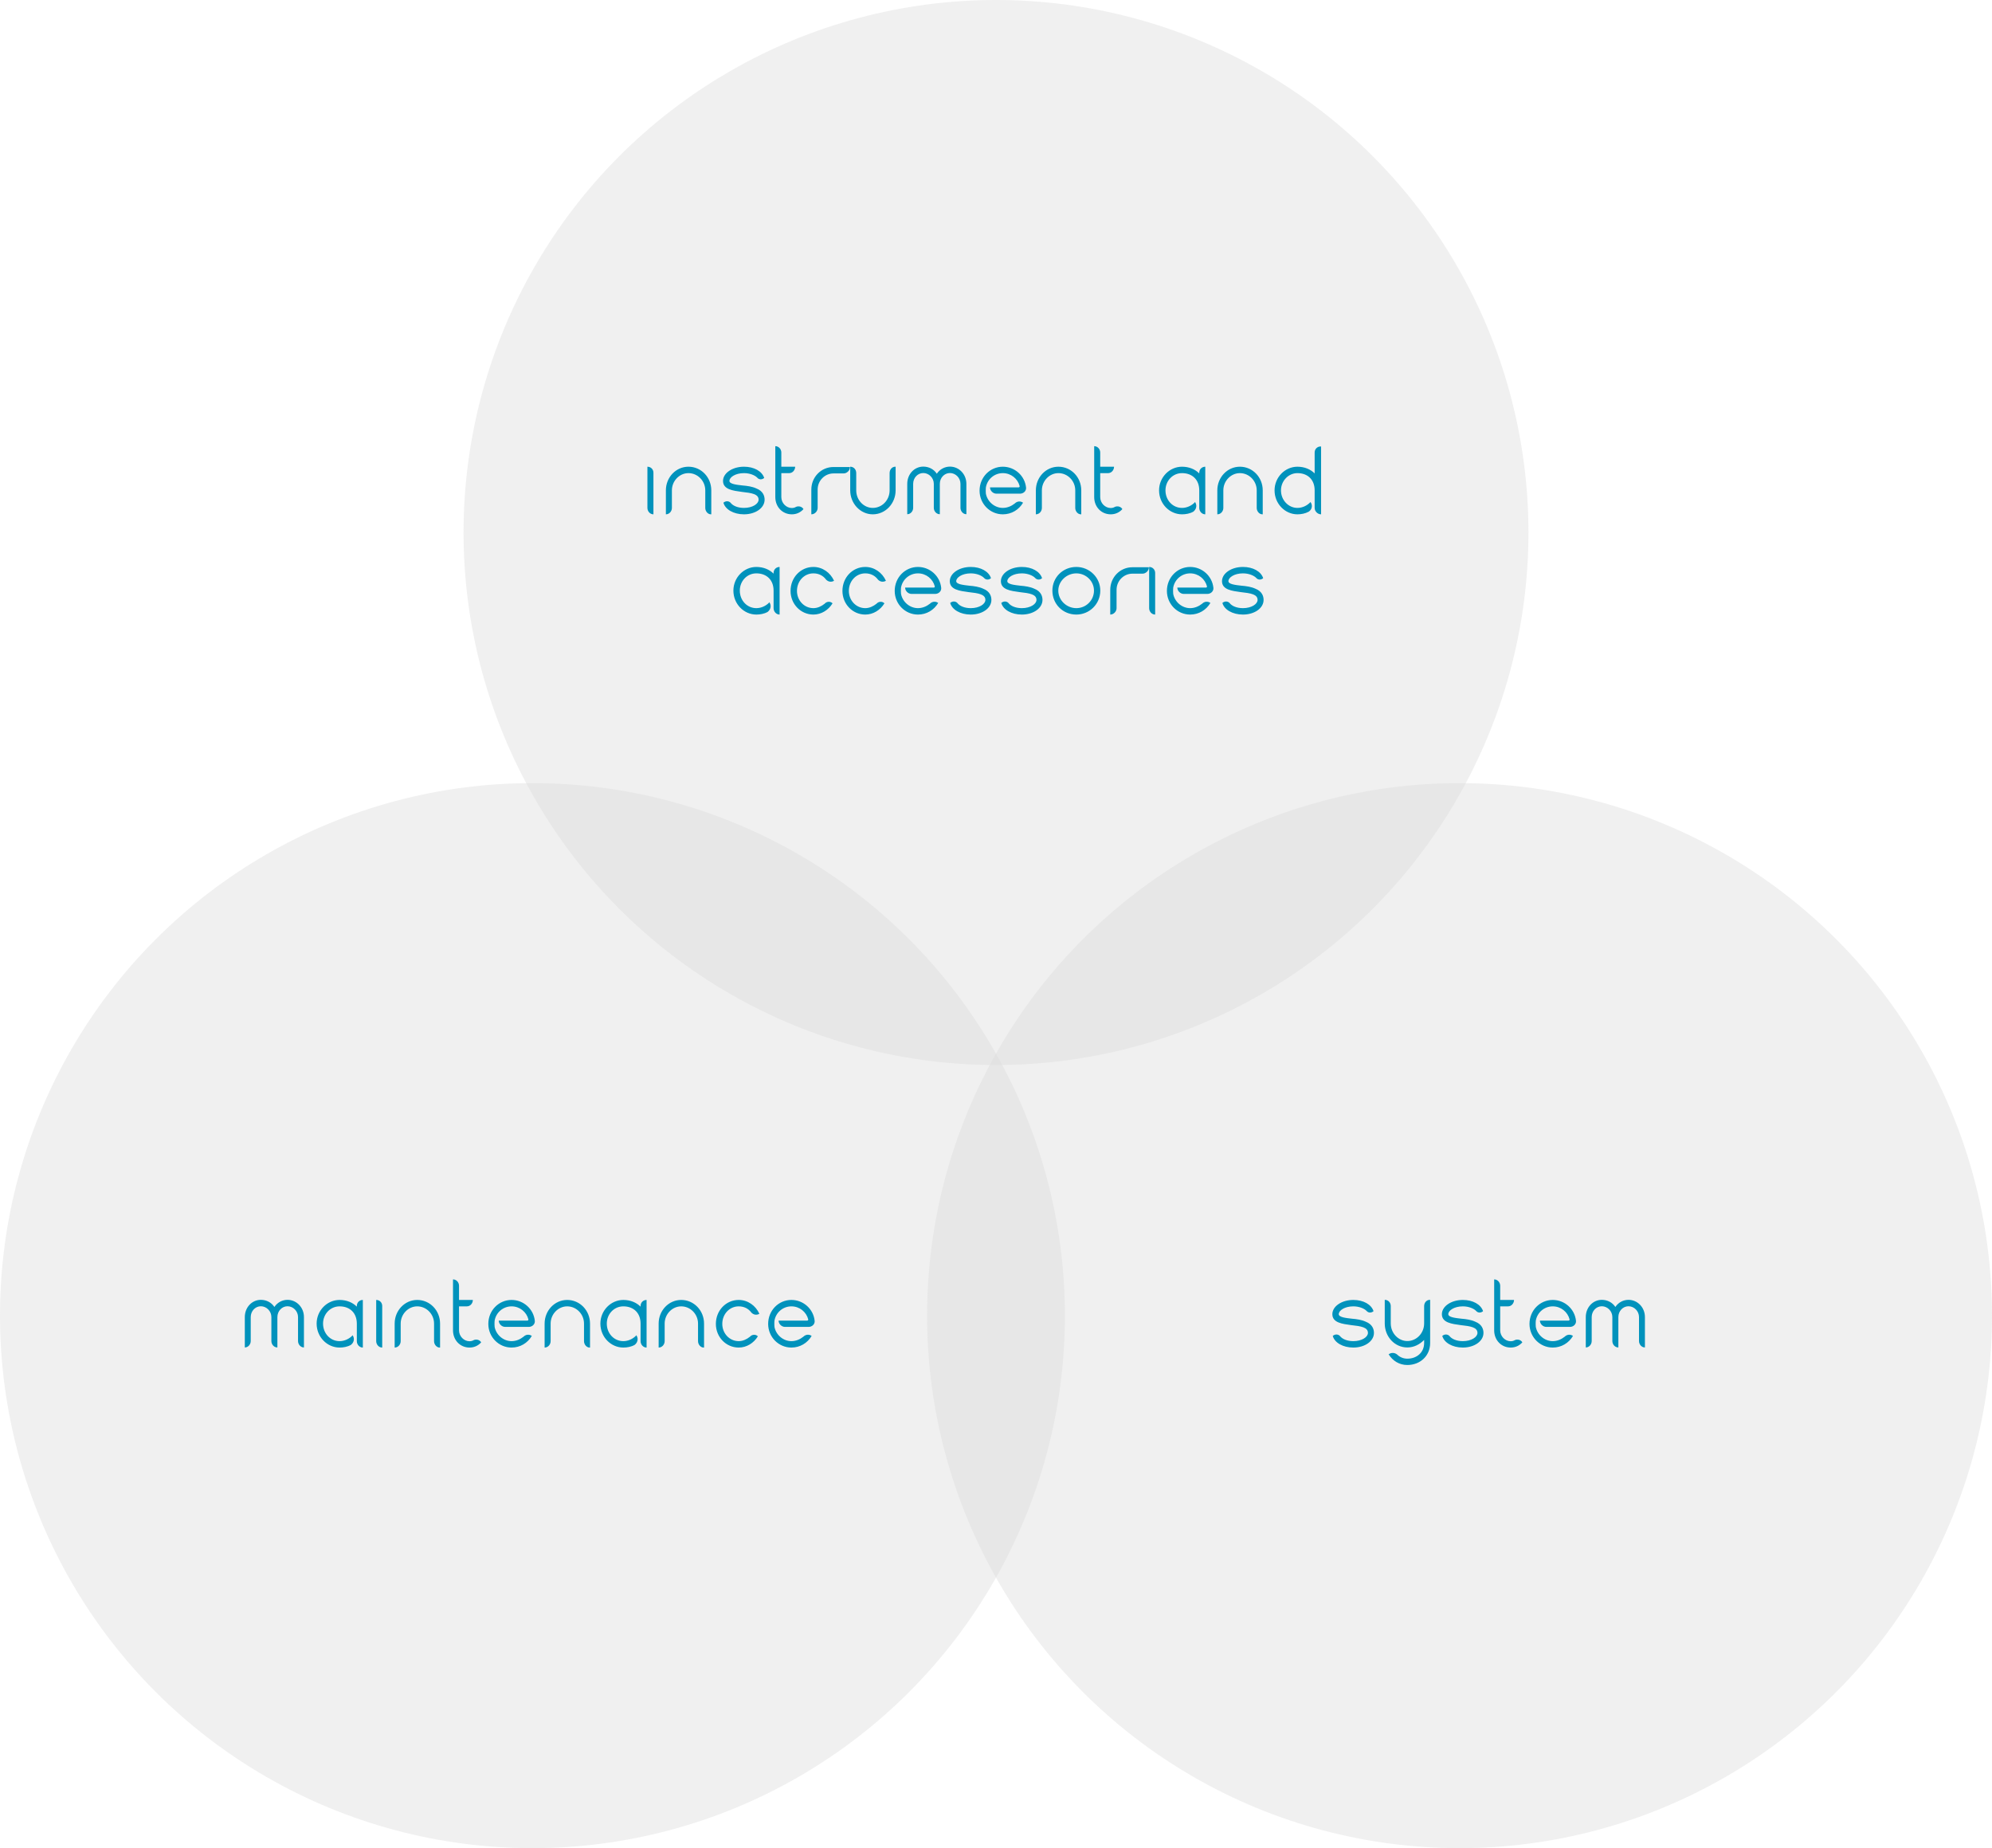
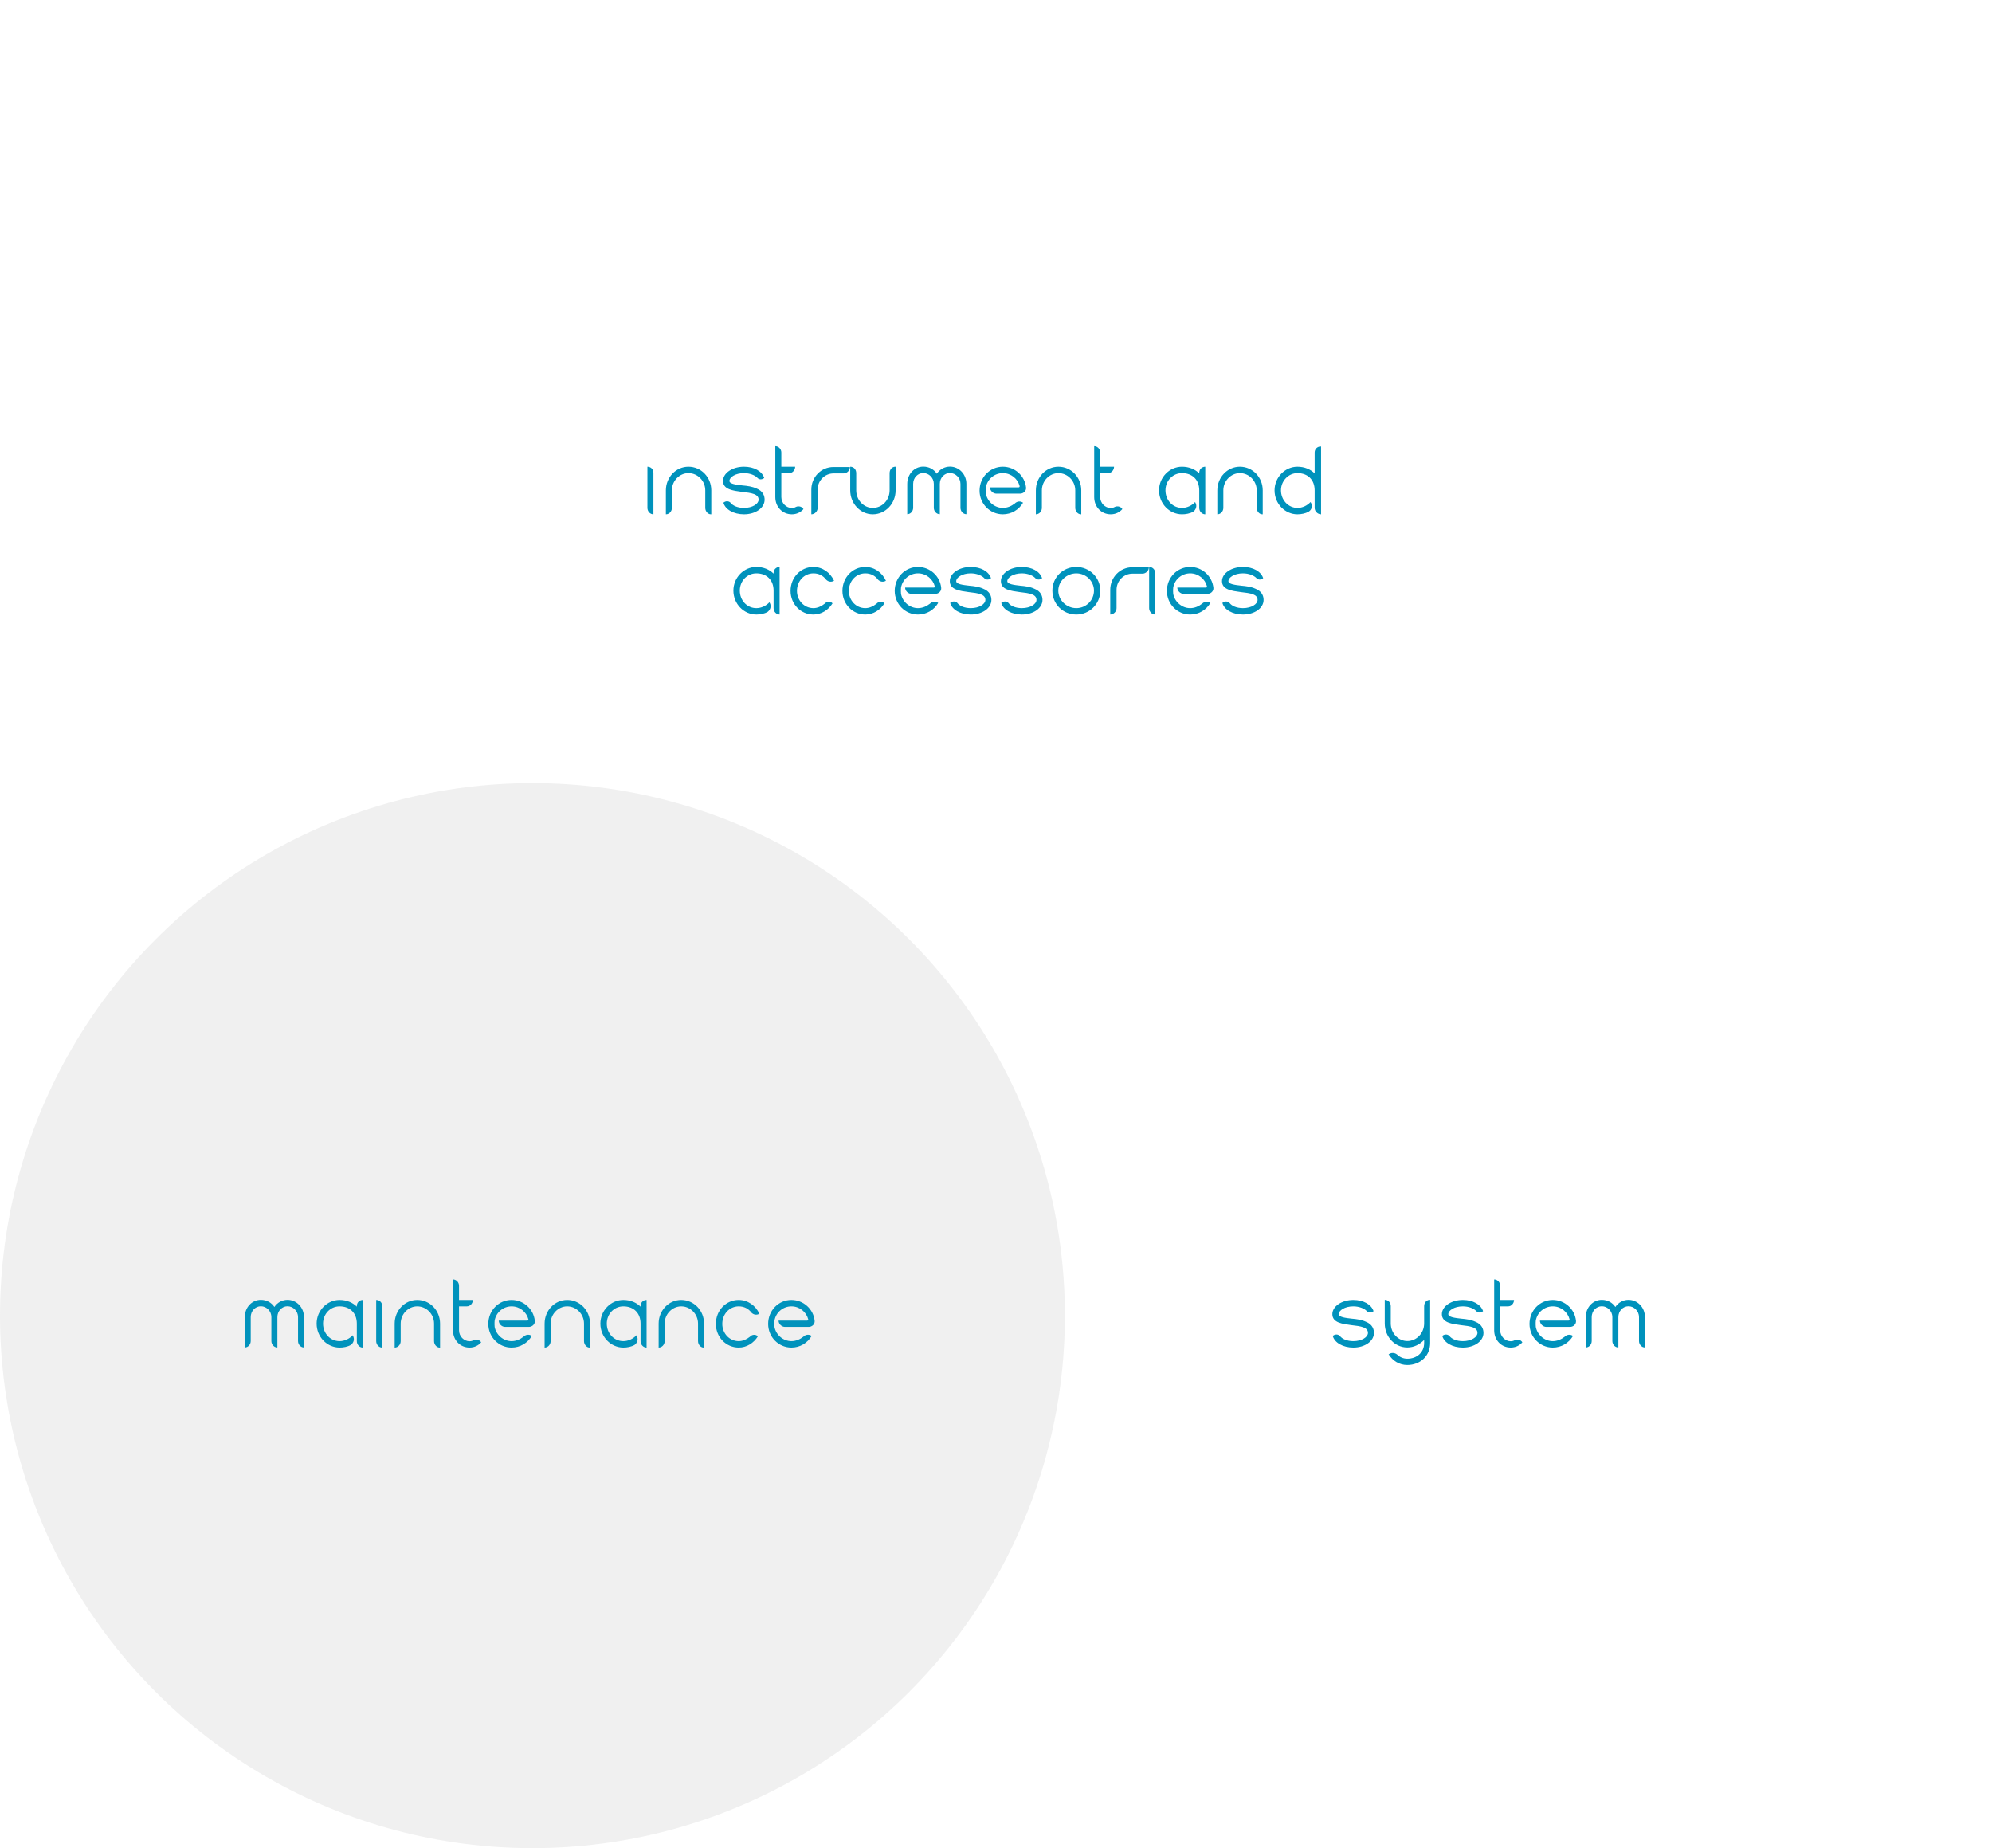
<svg xmlns="http://www.w3.org/2000/svg" width="318" height="295" viewBox="0 0 318 295" fill="none">
  <circle opacity="0.4" cx="85" cy="210" r="85" fill="#D9D9D9" />
  <path d="M48.522 215.08V210.232C48.522 208.68 47.338 207.48 45.898 207.48C45.066 207.48 44.282 207.896 43.802 208.616C43.322 207.896 42.538 207.48 41.642 207.48C40.218 207.48 39.082 208.68 39.082 210.232V215.08C39.61 215.08 40.026 214.6 40.026 214.056V210.232C40.026 209.272 40.746 208.504 41.642 208.504C42.538 208.504 43.322 209.272 43.322 210.232V214.056C43.322 214.6 43.738 215.08 44.282 215.08V210.232C44.282 209.272 45.002 208.504 45.898 208.504C46.794 208.504 47.578 209.272 47.578 210.232V214.056C47.578 214.6 47.994 215.08 48.522 215.08ZM57.923 207.496C57.379 207.496 56.963 207.912 56.963 208.456V208.568C56.307 207.912 55.347 207.496 54.211 207.496C52.227 207.496 50.547 209.176 50.547 211.272C50.547 213.416 52.227 215.096 54.211 215.096C54.803 215.096 55.459 214.984 56.003 214.68C56.419 214.376 56.659 213.784 56.355 213.24C56.355 213.24 56.307 213.176 56.307 213.128C55.763 213.72 54.979 214.072 54.211 214.072C52.707 214.072 51.571 212.824 51.571 211.272C51.571 209.768 52.707 208.52 54.211 208.52C55.875 208.52 56.963 209.592 56.963 211.272V214.072C56.963 214.616 57.379 215.096 57.923 215.096V211.272V207.496ZM61.016 215.096V208.456C61.016 207.912 60.6 207.496 60.056 207.496V214.072C60.056 214.616 60.472 215.096 61.016 215.096ZM70.188 215.096H70.252V211.272C70.252 209.176 68.636 207.496 66.604 207.496C64.62 207.496 63.004 209.176 63.004 211.272V215.096C63.548 215.096 63.964 214.616 63.964 214.072V211.272C63.964 209.768 65.164 208.52 66.604 208.52C68.092 208.52 69.292 209.768 69.292 211.272V214.072C69.292 214.616 69.708 215.096 70.188 215.096ZM74.957 215.096C75.677 215.096 76.333 214.808 76.813 214.264C76.573 213.848 76.029 213.72 75.613 213.912C75.437 214.024 75.197 214.088 74.957 214.088C74.061 214.088 73.277 213.304 73.277 212.344V208.52H74.541C75.069 208.52 75.485 208.04 75.485 207.496H73.277V205.224C73.277 204.696 72.861 204.216 72.317 204.216V212.344C72.317 213.912 73.453 215.096 74.957 215.096ZM78.963 211.8C78.915 211.272 78.963 210.792 78.963 210.792C79.203 209.464 80.339 208.52 81.667 208.52C82.979 208.52 84.051 209.416 84.355 210.6C84.355 210.728 84.291 210.792 84.179 210.792H79.619C79.619 211.32 80.099 211.8 80.643 211.8H84.419C84.947 211.8 85.427 211.384 85.379 210.84C85.187 208.936 83.571 207.496 81.667 207.496C79.619 207.496 77.955 209.176 77.955 211.32C77.955 213.416 79.619 215.096 81.667 215.096C83.043 215.096 84.227 214.376 84.899 213.24C84.467 212.936 83.939 213 83.571 213.368C83.043 213.784 82.387 214.072 81.667 214.072C80.339 214.072 79.203 213.064 78.963 211.8ZM94.126 215.096H94.19V211.272C94.19 209.176 92.574 207.496 90.542 207.496C88.558 207.496 86.942 209.176 86.942 211.272V215.096C87.486 215.096 87.902 214.616 87.902 214.072V211.272C87.902 209.768 89.102 208.52 90.542 208.52C92.03 208.52 93.23 209.768 93.23 211.272V214.072C93.23 214.616 93.646 215.096 94.126 215.096ZM103.22 207.496C102.676 207.496 102.26 207.912 102.26 208.456V208.568C101.604 207.912 100.644 207.496 99.507 207.496C97.523 207.496 95.844 209.176 95.844 211.272C95.844 213.416 97.523 215.096 99.507 215.096C100.1 215.096 100.756 214.984 101.3 214.68C101.716 214.376 101.956 213.784 101.652 213.24C101.652 213.24 101.604 213.176 101.604 213.128C101.06 213.72 100.276 214.072 99.507 214.072C98.004 214.072 96.868 212.824 96.868 211.272C96.868 209.768 98.004 208.52 99.507 208.52C101.172 208.52 102.26 209.592 102.26 211.272V214.072C102.26 214.616 102.676 215.096 103.22 215.096V211.272V207.496ZM112.329 215.096H112.393V211.272C112.393 209.176 110.777 207.496 108.745 207.496C106.761 207.496 105.145 209.176 105.145 211.272V215.096C105.689 215.096 106.105 214.616 106.105 214.072V211.272C106.105 209.768 107.305 208.52 108.745 208.52C110.233 208.52 111.433 209.768 111.433 211.272V214.072C111.433 214.616 111.849 215.096 112.329 215.096ZM119.961 209.528C120.329 209.896 120.809 209.944 121.225 209.704C120.633 208.392 119.369 207.496 117.929 207.496C115.897 207.496 114.281 209.176 114.281 211.32C114.281 213.416 115.897 215.096 117.929 215.096C119.193 215.096 120.329 214.376 120.985 213.304C120.633 212.936 120.025 213 119.721 213.368C119.193 213.784 118.585 214.072 117.929 214.072C116.441 214.072 115.305 212.824 115.305 211.32C115.305 209.768 116.441 208.52 117.929 208.52C118.777 208.52 119.481 208.872 119.961 209.528ZM123.635 211.8C123.587 211.272 123.635 210.792 123.635 210.792C123.875 209.464 125.011 208.52 126.339 208.52C127.651 208.52 128.723 209.416 129.027 210.6C129.027 210.728 128.963 210.792 128.851 210.792H124.291C124.291 211.32 124.771 211.8 125.315 211.8H129.091C129.619 211.8 130.099 211.384 130.051 210.84C129.859 208.936 128.243 207.496 126.339 207.496C124.291 207.496 122.627 209.176 122.627 211.32C122.627 213.416 124.291 215.096 126.339 215.096C127.715 215.096 128.899 214.376 129.571 213.24C129.139 212.936 128.611 213 128.243 213.368C127.715 213.784 127.059 214.072 126.339 214.072C125.011 214.072 123.875 213.064 123.635 211.8Z" fill="#0092BC" />
-   <circle opacity="0.4" cx="233" cy="210" r="85" fill="#D9D9D9" />
  <path d="M216.039 215.096C217.895 215.096 219.335 214.072 219.335 212.76C219.335 212.168 219.095 211.384 218.023 210.968C217.367 210.664 216.583 210.552 215.799 210.488C214.791 210.376 213.719 210.248 213.719 209.768C213.719 209.176 214.663 208.52 216.039 208.52C216.999 208.52 217.783 208.872 218.135 209.224C218.439 209.592 218.919 209.592 219.271 209.288C218.919 208.216 217.655 207.496 216.039 207.496C214.183 207.496 212.695 208.52 212.695 209.768C212.695 211.144 214.311 211.32 215.687 211.512C217.303 211.688 218.375 211.864 218.375 212.76C218.375 213.416 217.415 214.072 216.039 214.072C215.031 214.072 214.247 213.72 213.895 213.24C213.591 212.936 213.111 212.936 212.759 213.24C213.047 214.312 214.375 215.096 216.039 215.096ZM228.243 207.48C227.763 207.48 227.347 207.896 227.347 208.488V211.24C227.347 212.792 226.147 214.056 224.659 214.056C223.219 214.056 222.019 212.792 222.019 211.24V208.488C222.019 207.896 221.603 207.48 221.059 207.48V211.24C221.059 213.4 222.675 215.08 224.659 215.08C225.731 215.08 226.627 214.6 227.347 213.88V214.056V214.36C227.347 215.912 226.147 216.872 224.659 216.872C224.051 216.872 223.459 216.632 223.043 216.216C222.675 215.912 222.147 215.848 221.715 216.152H221.667C222.323 217.224 223.395 217.88 224.659 217.88C226.691 217.88 228.307 216.456 228.307 214.36V214.056V213.4V211.304V211.24V207.48H228.243ZM233.523 215.096C235.379 215.096 236.819 214.072 236.819 212.76C236.819 212.168 236.579 211.384 235.507 210.968C234.851 210.664 234.067 210.552 233.283 210.488C232.275 210.376 231.203 210.248 231.203 209.768C231.203 209.176 232.147 208.52 233.523 208.52C234.483 208.52 235.267 208.872 235.619 209.224C235.923 209.592 236.403 209.592 236.755 209.288C236.403 208.216 235.139 207.496 233.523 207.496C231.667 207.496 230.179 208.52 230.179 209.768C230.179 211.144 231.795 211.32 233.171 211.512C234.787 211.688 235.859 211.864 235.859 212.76C235.859 213.416 234.899 214.072 233.523 214.072C232.515 214.072 231.731 213.72 231.379 213.24C231.075 212.936 230.595 212.936 230.243 213.24C230.531 214.312 231.859 215.096 233.523 215.096ZM241.168 215.096C241.888 215.096 242.544 214.808 243.024 214.264C242.784 213.848 242.24 213.72 241.824 213.912C241.648 214.024 241.408 214.088 241.168 214.088C240.272 214.088 239.488 213.304 239.488 212.344V208.52H240.752C241.28 208.52 241.696 208.04 241.696 207.496H239.488V205.224C239.488 204.696 239.072 204.216 238.528 204.216V212.344C238.528 213.912 239.664 215.096 241.168 215.096ZM245.174 211.8C245.126 211.272 245.174 210.792 245.174 210.792C245.414 209.464 246.55 208.52 247.878 208.52C249.19 208.52 250.262 209.416 250.566 210.6C250.566 210.728 250.502 210.792 250.39 210.792H245.83C245.83 211.32 246.31 211.8 246.854 211.8H250.63C251.158 211.8 251.638 211.384 251.59 210.84C251.398 208.936 249.782 207.496 247.878 207.496C245.83 207.496 244.166 209.176 244.166 211.32C244.166 213.416 245.83 215.096 247.878 215.096C249.254 215.096 250.438 214.376 251.11 213.24C250.678 212.936 250.15 213 249.782 213.368C249.254 213.784 248.598 214.072 247.878 214.072C246.55 214.072 245.414 213.064 245.174 211.8ZM262.593 215.08V210.232C262.593 208.68 261.409 207.48 259.969 207.48C259.137 207.48 258.353 207.896 257.873 208.616C257.393 207.896 256.609 207.48 255.713 207.48C254.289 207.48 253.153 208.68 253.153 210.232V215.08C253.681 215.08 254.097 214.6 254.097 214.056V210.232C254.097 209.272 254.817 208.504 255.713 208.504C256.609 208.504 257.393 209.272 257.393 210.232V214.056C257.393 214.6 257.809 215.08 258.353 215.08V210.232C258.353 209.272 259.073 208.504 259.969 208.504C260.865 208.504 261.649 209.272 261.649 210.232V214.056C261.649 214.6 262.065 215.08 262.593 215.08Z" fill="#0092BC" />
-   <circle opacity="0.4" cx="159" cy="85" r="85" fill="#D9D9D9" />
  <path d="M104.313 82.096V75.456C104.313 74.912 103.897 74.496 103.353 74.496V81.072C103.353 81.616 103.769 82.096 104.313 82.096ZM113.485 82.096H113.549V78.272C113.549 76.176 111.933 74.496 109.901 74.496C107.917 74.496 106.301 76.176 106.301 78.272V82.096C106.845 82.096 107.261 81.616 107.261 81.072V78.272C107.261 76.768 108.461 75.52 109.901 75.52C111.389 75.52 112.589 76.768 112.589 78.272V81.072C112.589 81.616 113.005 82.096 113.485 82.096ZM118.766 82.096C120.622 82.096 122.062 81.072 122.062 79.76C122.062 79.168 121.822 78.384 120.75 77.968C120.094 77.664 119.31 77.552 118.526 77.488C117.518 77.376 116.446 77.248 116.446 76.768C116.446 76.176 117.39 75.52 118.766 75.52C119.726 75.52 120.51 75.872 120.862 76.224C121.166 76.592 121.646 76.592 121.998 76.288C121.646 75.216 120.382 74.496 118.766 74.496C116.91 74.496 115.422 75.52 115.422 76.768C115.422 78.144 117.038 78.32 118.414 78.512C120.03 78.688 121.102 78.864 121.102 79.76C121.102 80.416 120.142 81.072 118.766 81.072C117.758 81.072 116.974 80.72 116.622 80.24C116.318 79.936 115.838 79.936 115.486 80.24C115.774 81.312 117.102 82.096 118.766 82.096ZM126.41 82.096C127.13 82.096 127.786 81.808 128.266 81.264C128.026 80.848 127.482 80.72 127.066 80.912C126.89 81.024 126.65 81.088 126.41 81.088C125.514 81.088 124.73 80.304 124.73 79.344V75.52H125.994C126.522 75.52 126.938 75.04 126.938 74.496H124.73V72.224C124.73 71.696 124.314 71.216 123.77 71.216V79.344C123.77 80.912 124.906 82.096 126.41 82.096ZM133.76 75.568H134.192H134.672C135.2 75.568 135.68 75.088 135.68 74.608V74.544H134.192H133.76H133.056C131.072 74.544 129.52 76.16 129.52 78.144V78.624V79.632V82.096C130.064 82.096 130.528 81.616 130.528 81.072V79.632V78.624V78.144C130.528 76.704 131.68 75.568 133.056 75.568H133.76ZM139.328 82.096C141.36 82.096 142.976 80.368 142.976 78.272V74.496H142.912C142.432 74.496 142.016 74.912 142.016 75.52V78.272C142.016 79.824 140.816 81.072 139.328 81.072C137.888 81.072 136.688 79.824 136.688 78.272V75.52C136.688 74.912 136.272 74.496 135.728 74.496V78.272C135.728 80.368 137.344 82.096 139.328 82.096ZM154.272 82.08V77.232C154.272 75.68 153.088 74.48 151.648 74.48C150.816 74.48 150.032 74.896 149.552 75.616C149.072 74.896 148.288 74.48 147.392 74.48C145.968 74.48 144.832 75.68 144.832 77.232V82.08C145.36 82.08 145.776 81.6 145.776 81.056V77.232C145.776 76.272 146.496 75.504 147.392 75.504C148.288 75.504 149.072 76.272 149.072 77.232V81.056C149.072 81.6 149.488 82.08 150.032 82.08V77.232C150.032 76.272 150.752 75.504 151.648 75.504C152.544 75.504 153.328 76.272 153.328 77.232V81.056C153.328 81.6 153.744 82.08 154.272 82.08ZM157.385 78.8C157.337 78.272 157.385 77.792 157.385 77.792C157.625 76.464 158.761 75.52 160.089 75.52C161.401 75.52 162.473 76.416 162.777 77.6C162.777 77.728 162.713 77.792 162.601 77.792H158.041C158.041 78.32 158.521 78.8 159.065 78.8H162.841C163.369 78.8 163.849 78.384 163.801 77.84C163.609 75.936 161.993 74.496 160.089 74.496C158.041 74.496 156.377 76.176 156.377 78.32C156.377 80.416 158.041 82.096 160.089 82.096C161.465 82.096 162.649 81.376 163.321 80.24C162.889 79.936 162.361 80 161.993 80.368C161.465 80.784 160.809 81.072 160.089 81.072C158.761 81.072 157.625 80.064 157.385 78.8ZM172.548 82.096H172.612V78.272C172.612 76.176 170.996 74.496 168.964 74.496C166.98 74.496 165.364 76.176 165.364 78.272V82.096C165.908 82.096 166.324 81.616 166.324 81.072V78.272C166.324 76.768 167.524 75.52 168.964 75.52C170.452 75.52 171.652 76.768 171.652 78.272V81.072C171.652 81.616 172.068 82.096 172.548 82.096ZM177.316 82.096C178.036 82.096 178.692 81.808 179.172 81.264C178.932 80.848 178.388 80.72 177.972 80.912C177.796 81.024 177.556 81.088 177.316 81.088C176.42 81.088 175.636 80.304 175.636 79.344V75.52H176.9C177.428 75.52 177.844 75.04 177.844 74.496H175.636V72.224C175.636 71.696 175.22 71.216 174.676 71.216V79.344C174.676 80.912 175.812 82.096 177.316 82.096ZM192.407 74.496C191.863 74.496 191.447 74.912 191.447 75.456V75.568C190.791 74.912 189.831 74.496 188.695 74.496C186.711 74.496 185.031 76.176 185.031 78.272C185.031 80.416 186.711 82.096 188.695 82.096C189.287 82.096 189.943 81.984 190.487 81.68C190.903 81.376 191.143 80.784 190.839 80.24C190.839 80.24 190.791 80.176 190.791 80.128C190.247 80.72 189.463 81.072 188.695 81.072C187.191 81.072 186.055 79.824 186.055 78.272C186.055 76.768 187.191 75.52 188.695 75.52C190.359 75.52 191.447 76.592 191.447 78.272V81.072C191.447 81.616 191.863 82.096 192.407 82.096V78.272V74.496ZM201.516 82.096H201.58V78.272C201.58 76.176 199.964 74.496 197.932 74.496C195.948 74.496 194.332 76.176 194.332 78.272V82.096C194.876 82.096 195.292 81.616 195.292 81.072V78.272C195.292 76.768 196.492 75.52 197.932 75.52C199.42 75.52 200.62 76.768 200.62 78.272V81.072C200.62 81.616 201.036 82.096 201.516 82.096ZM210.829 71.264C210.285 71.264 209.869 71.68 209.869 72.224V75.568C209.213 74.912 208.253 74.496 207.117 74.496C205.149 74.496 203.469 76.176 203.469 78.272C203.469 80.416 205.149 82.096 207.117 82.096C207.725 82.096 208.381 81.968 208.909 81.68C209.389 81.376 209.581 80.784 209.277 80.24C209.277 80.24 209.213 80.176 209.213 80.128C208.669 80.72 207.901 81.072 207.117 81.072C205.677 81.072 204.493 79.824 204.493 78.272C204.493 76.768 205.677 75.52 207.117 75.52C208.797 75.52 209.869 76.592 209.869 78.272V81.072C209.869 81.616 210.349 82.096 210.893 82.096V80.064V78.272V71.264H210.829ZM124.454 90.496C123.91 90.496 123.494 90.912 123.494 91.456V91.568C122.838 90.912 121.878 90.496 120.742 90.496C118.758 90.496 117.078 92.176 117.078 94.272C117.078 96.416 118.758 98.096 120.742 98.096C121.334 98.096 121.99 97.984 122.534 97.68C122.95 97.376 123.19 96.784 122.886 96.24C122.886 96.24 122.838 96.176 122.838 96.128C122.294 96.72 121.51 97.072 120.742 97.072C119.238 97.072 118.102 95.824 118.102 94.272C118.102 92.768 119.238 91.52 120.742 91.52C122.406 91.52 123.494 92.592 123.494 94.272V97.072C123.494 97.616 123.91 98.096 124.454 98.096V94.272V90.496ZM131.883 92.528C132.251 92.896 132.731 92.944 133.147 92.704C132.555 91.392 131.291 90.496 129.851 90.496C127.819 90.496 126.203 92.176 126.203 94.32C126.203 96.416 127.819 98.096 129.851 98.096C131.115 98.096 132.251 97.376 132.907 96.304C132.555 95.936 131.947 96 131.643 96.368C131.115 96.784 130.507 97.072 129.851 97.072C128.363 97.072 127.227 95.824 127.227 94.32C127.227 92.768 128.363 91.52 129.851 91.52C130.699 91.52 131.403 91.872 131.883 92.528ZM140.165 92.528C140.533 92.896 141.013 92.944 141.429 92.704C140.837 91.392 139.573 90.496 138.133 90.496C136.101 90.496 134.485 92.176 134.485 94.32C134.485 96.416 136.101 98.096 138.133 98.096C139.397 98.096 140.533 97.376 141.189 96.304C140.837 95.936 140.229 96 139.925 96.368C139.397 96.784 138.789 97.072 138.133 97.072C136.645 97.072 135.509 95.824 135.509 94.32C135.509 92.768 136.645 91.52 138.133 91.52C138.981 91.52 139.685 91.872 140.165 92.528ZM143.838 94.8C143.79 94.272 143.838 93.792 143.838 93.792C144.078 92.464 145.214 91.52 146.542 91.52C147.854 91.52 148.926 92.416 149.23 93.6C149.23 93.728 149.166 93.792 149.054 93.792H144.494C144.494 94.32 144.974 94.8 145.518 94.8H149.294C149.822 94.8 150.302 94.384 150.254 93.84C150.062 91.936 148.446 90.496 146.542 90.496C144.494 90.496 142.83 92.176 142.83 94.32C142.83 96.416 144.494 98.096 146.542 98.096C147.918 98.096 149.102 97.376 149.774 96.24C149.342 95.936 148.814 96 148.446 96.368C147.918 96.784 147.262 97.072 146.542 97.072C145.214 97.072 144.078 96.064 143.838 94.8ZM154.969 98.096C156.825 98.096 158.265 97.072 158.265 95.76C158.265 95.168 158.025 94.384 156.953 93.968C156.297 93.664 155.513 93.552 154.729 93.488C153.721 93.376 152.649 93.248 152.649 92.768C152.649 92.176 153.593 91.52 154.969 91.52C155.929 91.52 156.713 91.872 157.065 92.224C157.369 92.592 157.849 92.592 158.201 92.288C157.849 91.216 156.585 90.496 154.969 90.496C153.113 90.496 151.625 91.52 151.625 92.768C151.625 94.144 153.241 94.32 154.617 94.512C156.233 94.688 157.305 94.864 157.305 95.76C157.305 96.416 156.345 97.072 154.969 97.072C153.961 97.072 153.177 96.72 152.825 96.24C152.521 95.936 152.041 95.936 151.689 96.24C151.977 97.312 153.305 98.096 154.969 98.096ZM163.125 98.096C164.981 98.096 166.421 97.072 166.421 95.76C166.421 95.168 166.181 94.384 165.109 93.968C164.453 93.664 163.669 93.552 162.885 93.488C161.877 93.376 160.805 93.248 160.805 92.768C160.805 92.176 161.749 91.52 163.125 91.52C164.085 91.52 164.869 91.872 165.221 92.224C165.525 92.592 166.005 92.592 166.357 92.288C166.005 91.216 164.741 90.496 163.125 90.496C161.269 90.496 159.781 91.52 159.781 92.768C159.781 94.144 161.397 94.32 162.773 94.512C164.389 94.688 165.461 94.864 165.461 95.76C165.461 96.416 164.501 97.072 163.125 97.072C162.117 97.072 161.333 96.72 160.981 96.24C160.677 95.936 160.197 95.936 159.845 96.24C160.133 97.312 161.461 98.096 163.125 98.096ZM171.825 98.096C173.921 98.096 175.649 96.416 175.649 94.272C175.649 92.176 173.921 90.496 171.825 90.496C169.665 90.496 168.001 92.176 168.001 94.272C168.001 96.416 169.665 98.096 171.825 98.096ZM171.825 91.52C173.377 91.52 174.641 92.768 174.641 94.272C174.641 95.824 173.377 97.072 171.825 97.072C170.273 97.072 168.945 95.824 168.945 94.272C168.945 92.768 170.273 91.52 171.825 91.52ZM181.479 91.568H181.911H182.391C182.919 91.568 183.399 91.088 183.399 90.608V90.544H181.911H181.479H180.775C178.791 90.544 177.239 92.16 177.239 94.144V94.624V95.632V98.096C177.783 98.096 178.247 97.616 178.247 97.072V95.632V94.624V94.144C178.247 92.704 179.399 91.568 180.775 91.568H181.479ZM184.407 98.096V91.456C184.407 90.912 183.991 90.496 183.447 90.496V97.072C183.447 97.616 183.863 98.096 184.407 98.096ZM187.291 94.8C187.243 94.272 187.291 93.792 187.291 93.792C187.531 92.464 188.667 91.52 189.995 91.52C191.307 91.52 192.379 92.416 192.683 93.6C192.683 93.728 192.619 93.792 192.507 93.792H187.947C187.947 94.32 188.427 94.8 188.971 94.8H192.747C193.275 94.8 193.755 94.384 193.707 93.84C193.515 91.936 191.899 90.496 189.995 90.496C187.947 90.496 186.283 92.176 186.283 94.32C186.283 96.416 187.947 98.096 189.995 98.096C191.371 98.096 192.555 97.376 193.227 96.24C192.795 95.936 192.267 96 191.899 96.368C191.371 96.784 190.715 97.072 189.995 97.072C188.667 97.072 187.531 96.064 187.291 94.8ZM198.422 98.096C200.278 98.096 201.718 97.072 201.718 95.76C201.718 95.168 201.478 94.384 200.406 93.968C199.75 93.664 198.966 93.552 198.182 93.488C197.174 93.376 196.102 93.248 196.102 92.768C196.102 92.176 197.046 91.52 198.422 91.52C199.382 91.52 200.166 91.872 200.518 92.224C200.822 92.592 201.302 92.592 201.654 92.288C201.302 91.216 200.038 90.496 198.422 90.496C196.566 90.496 195.078 91.52 195.078 92.768C195.078 94.144 196.694 94.32 198.07 94.512C199.686 94.688 200.758 94.864 200.758 95.76C200.758 96.416 199.798 97.072 198.422 97.072C197.414 97.072 196.63 96.72 196.278 96.24C195.974 95.936 195.494 95.936 195.142 96.24C195.43 97.312 196.758 98.096 198.422 98.096Z" fill="#0092BC" />
</svg>